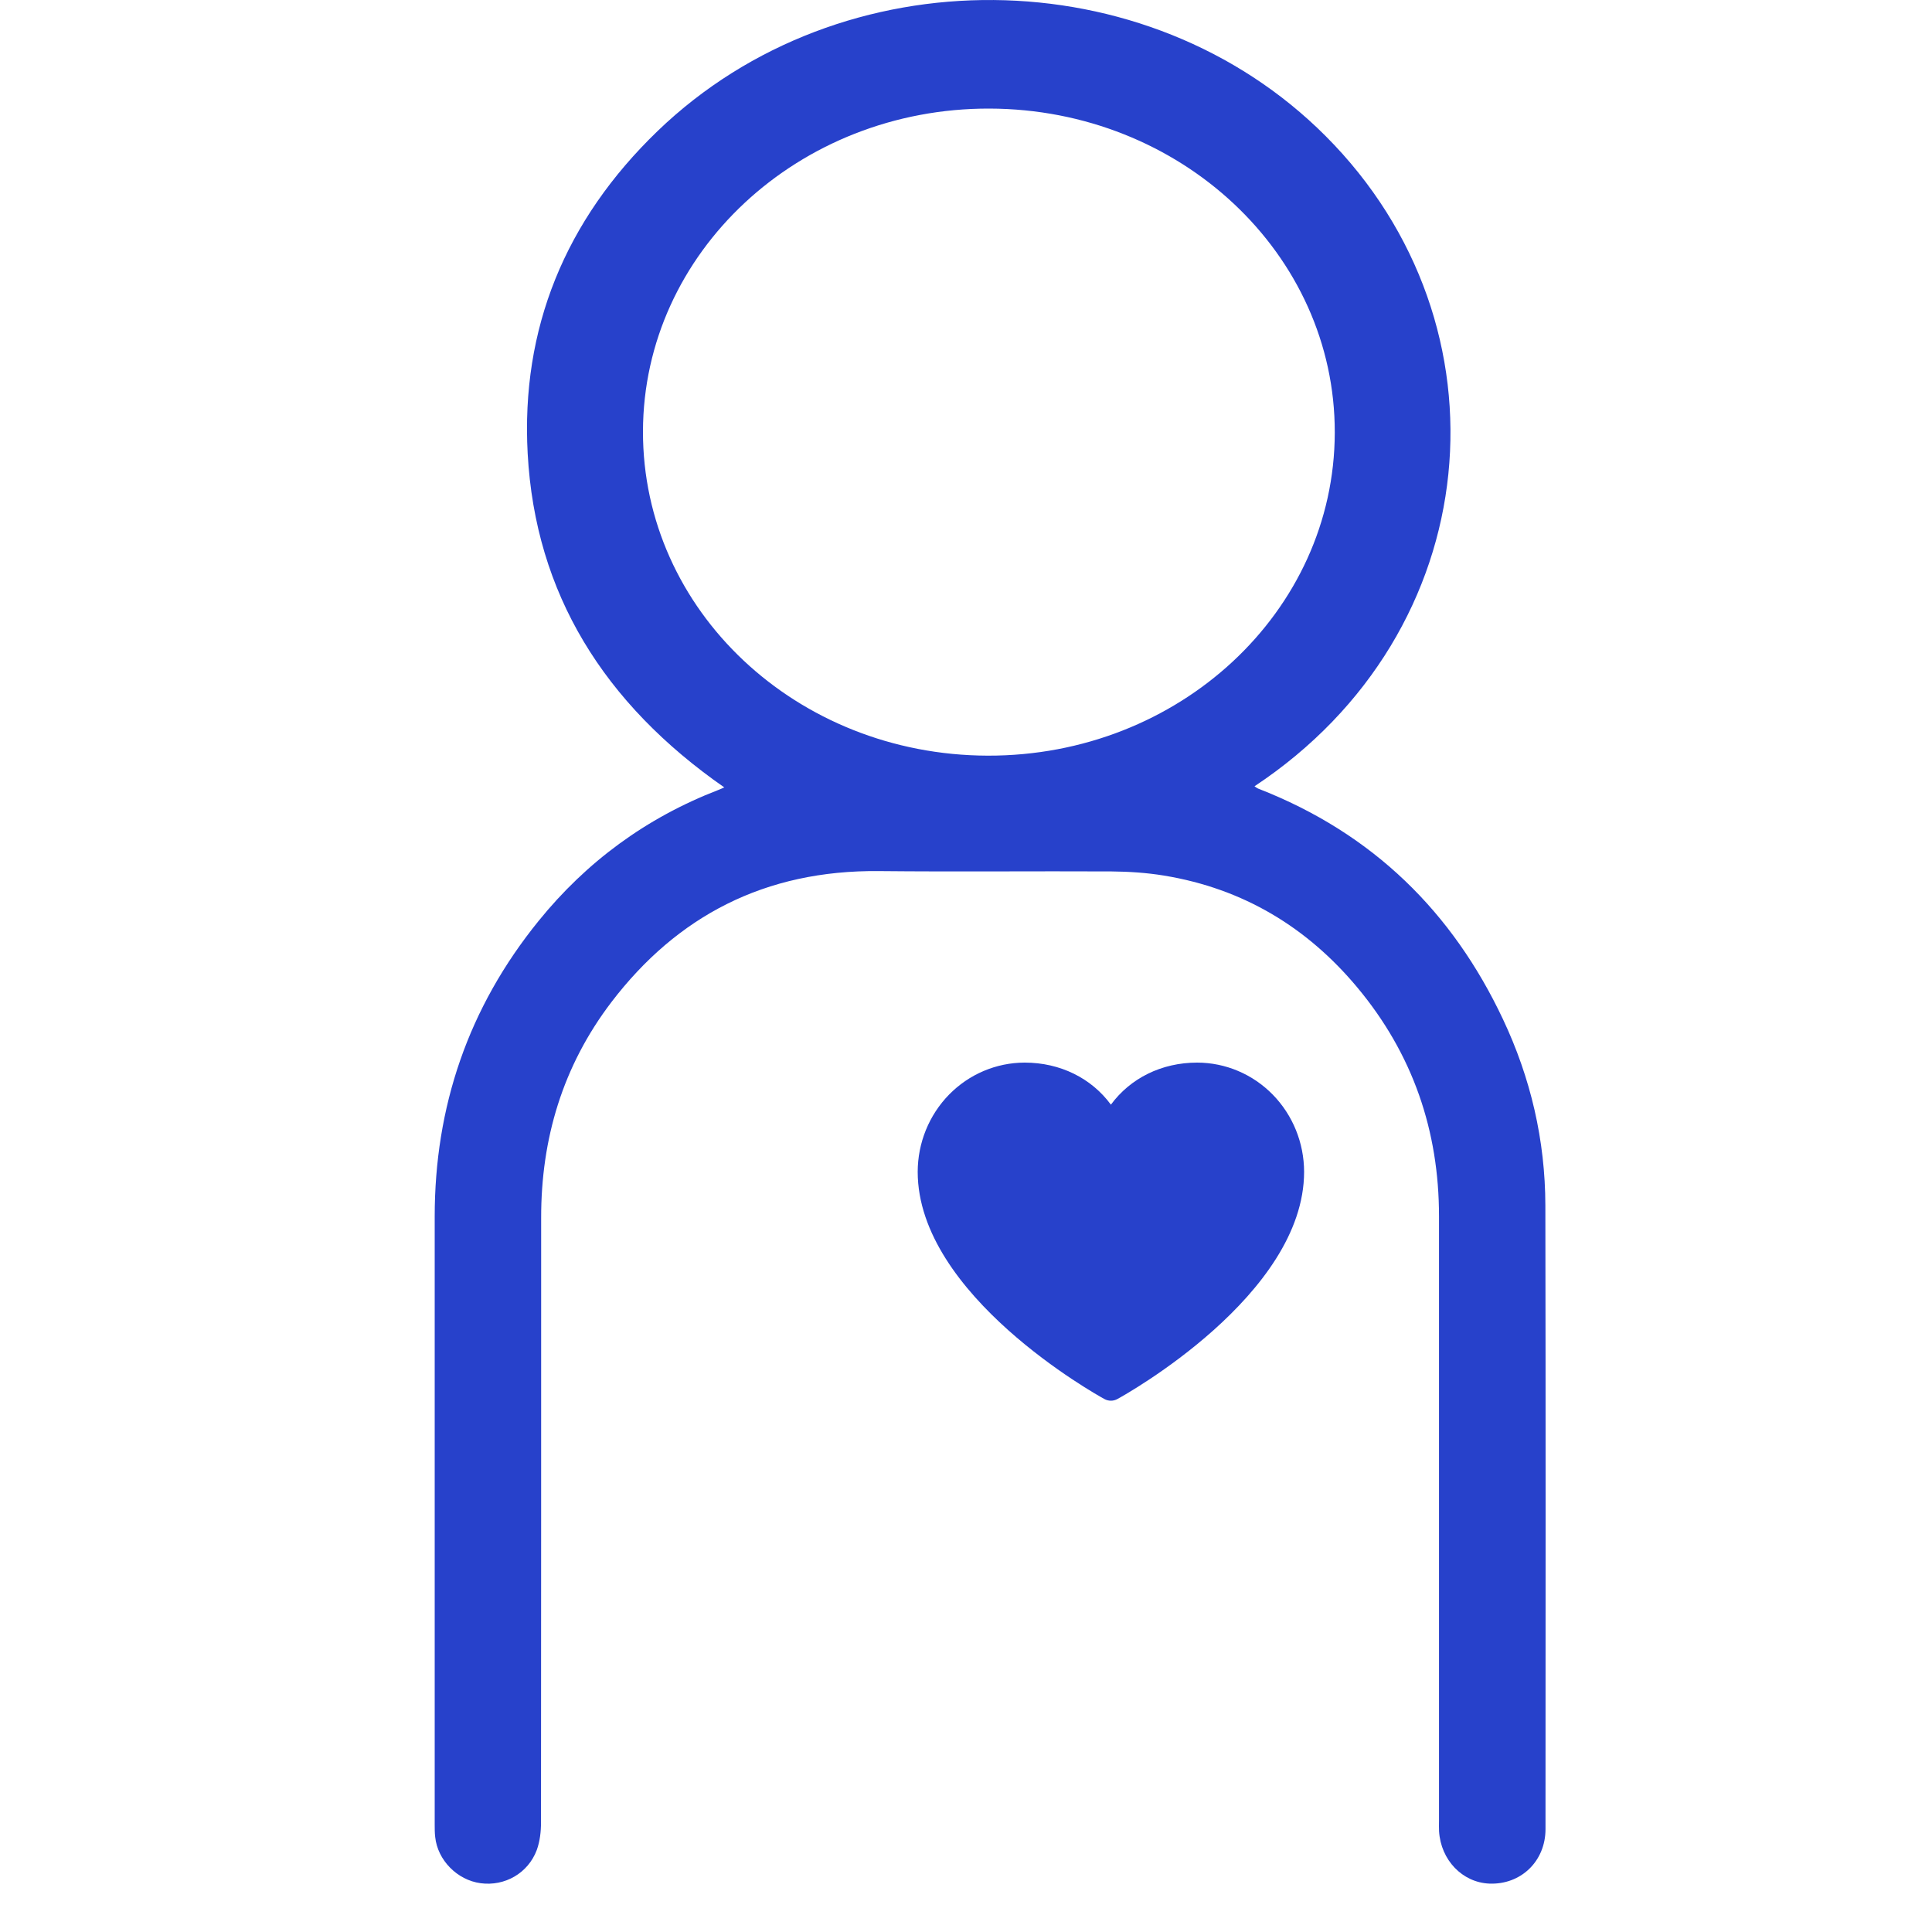
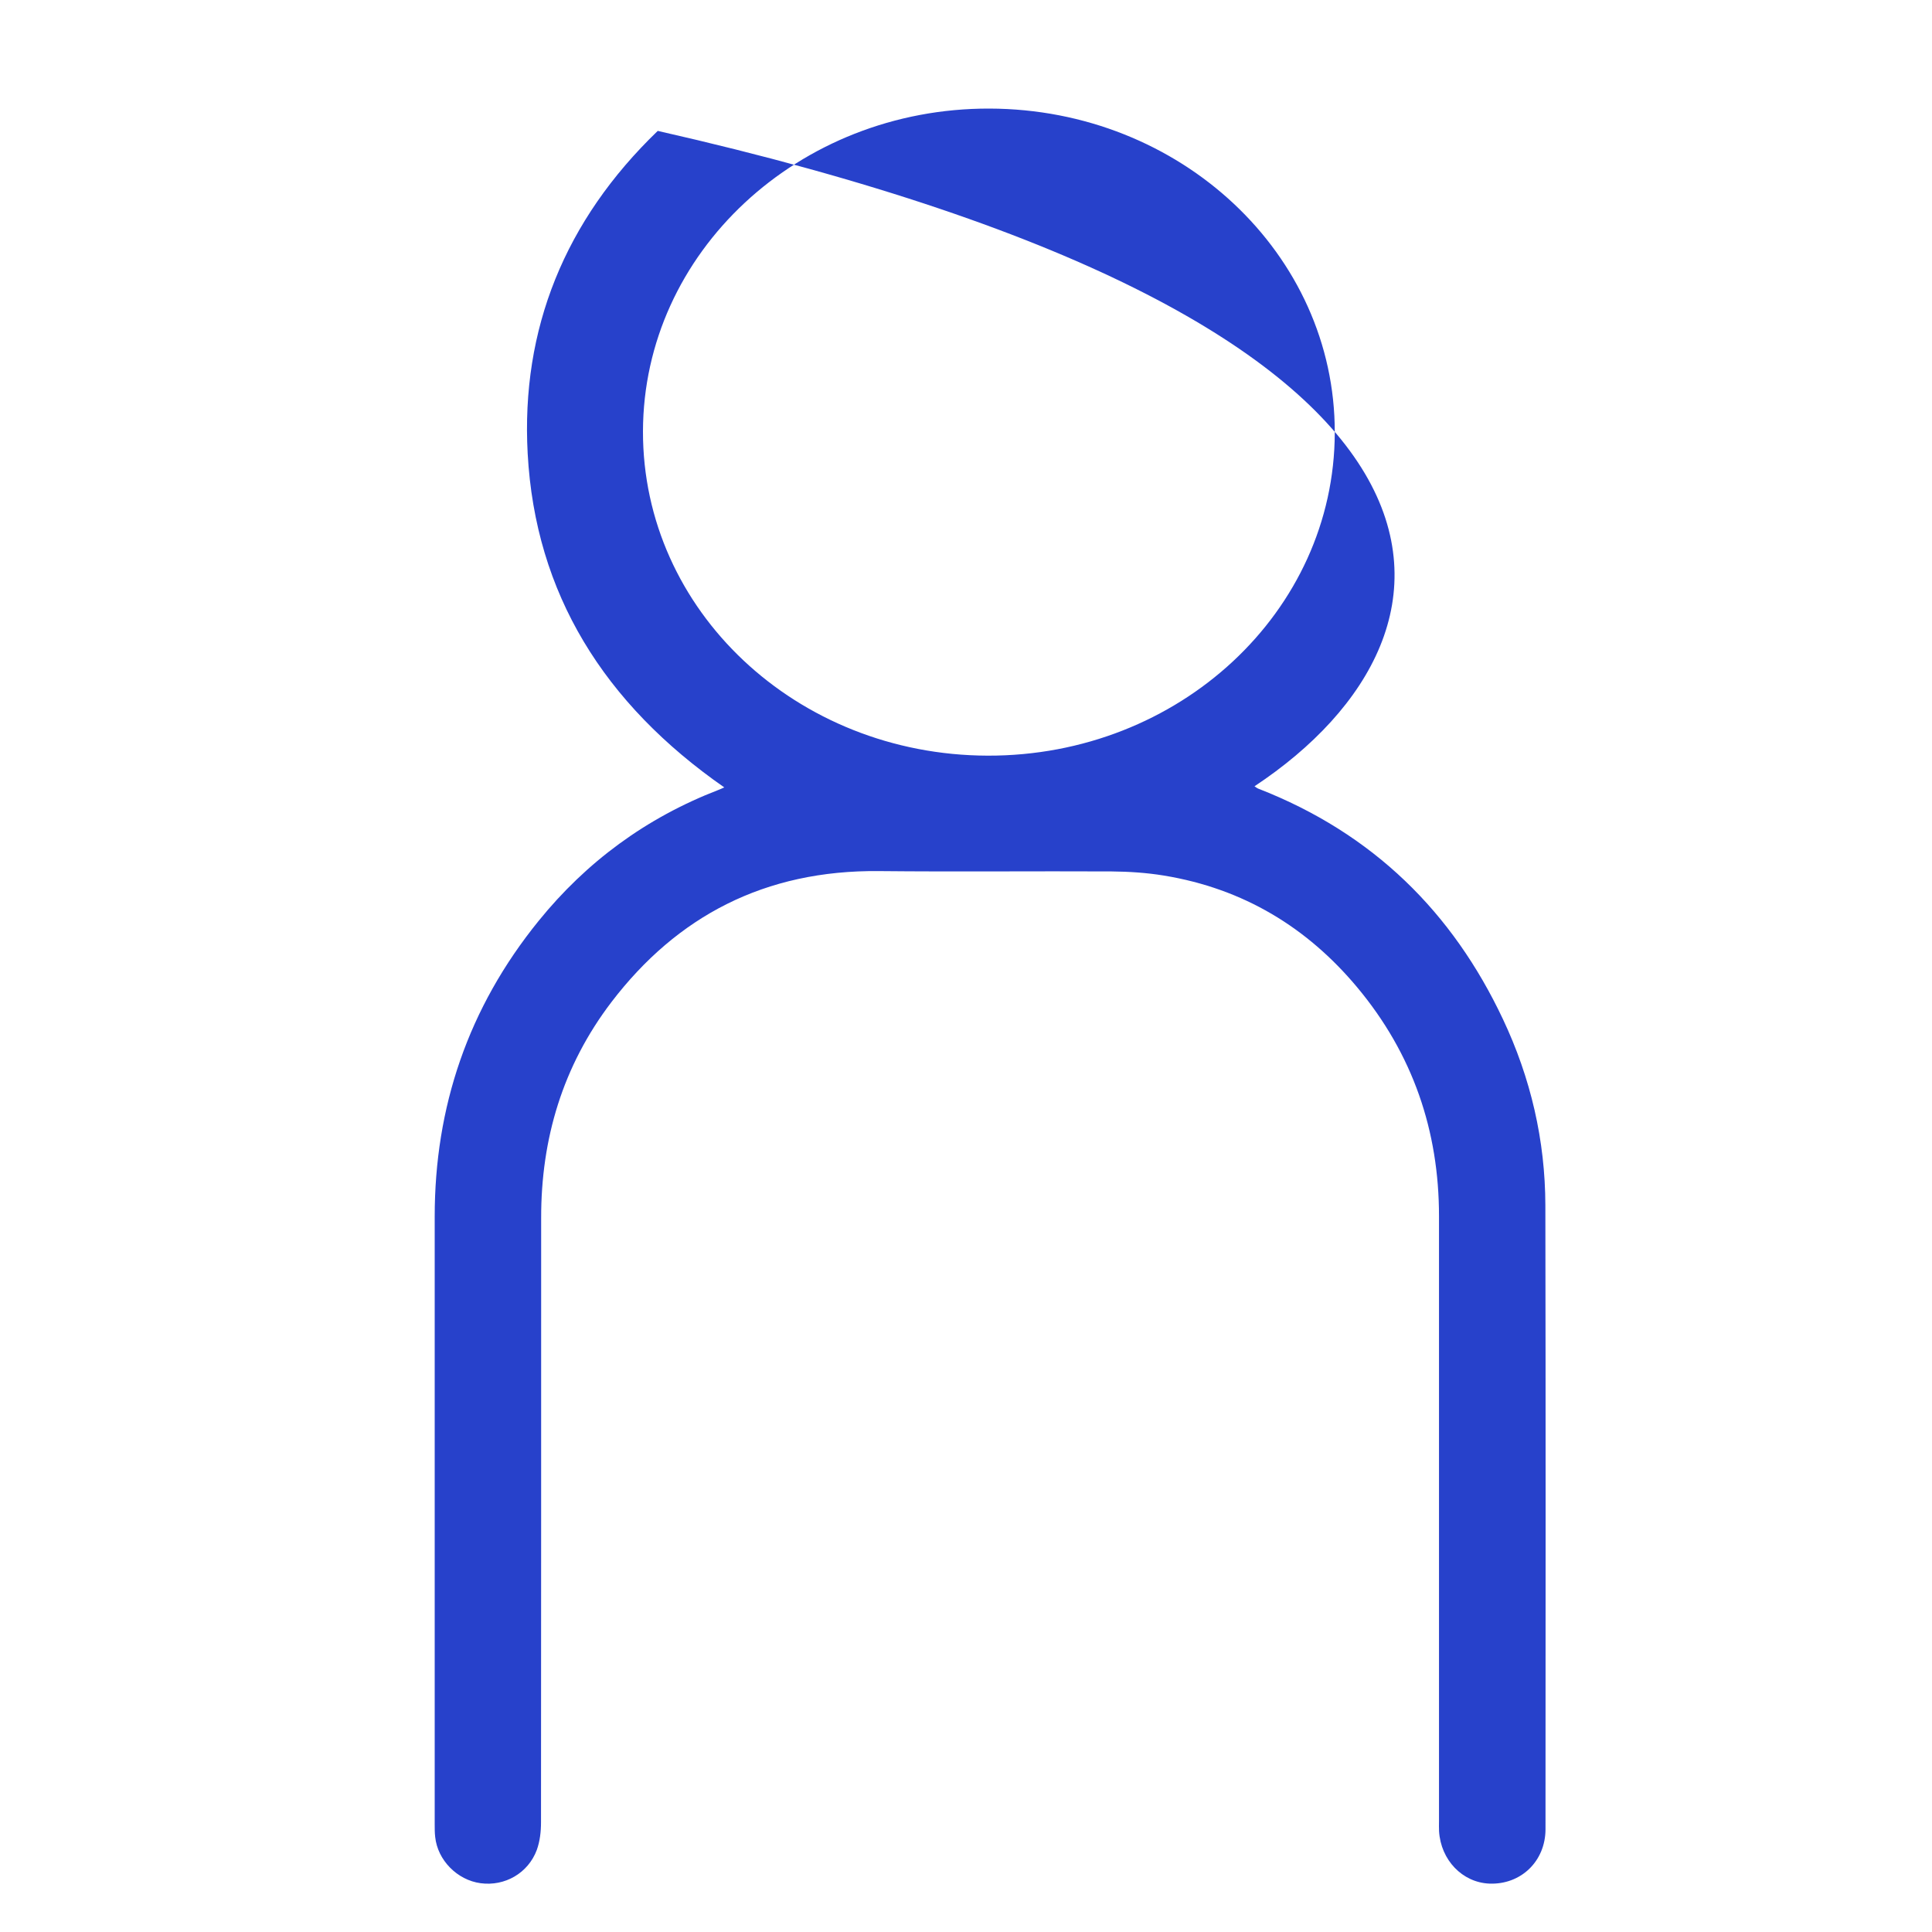
<svg xmlns="http://www.w3.org/2000/svg" width="40" height="40" viewBox="0 0 40 40" fill="none">
  <g id="Desktop/Efter">
-     <path id="Vector" d="M14.998 16.304C12.503 14.568 11.083 12.288 10.925 9.391C10.784 6.813 11.693 4.564 13.618 2.71C17.43 -0.957 23.752 -0.884 27.446 2.817C31.355 6.731 30.803 13.08 25.973 16.279C26.001 16.297 26.023 16.316 26.049 16.327C28.444 17.259 30.079 18.902 31.114 21.095C31.694 22.321 31.992 23.613 31.995 24.954C32.003 29.26 32 33.566 31.998 37.87C31.998 38.537 31.486 39.024 30.835 38.998C30.276 38.974 29.831 38.511 29.794 37.914C29.79 37.842 29.793 37.769 29.793 37.697C29.793 33.524 29.793 29.352 29.793 25.18C29.793 23.421 29.257 21.825 28.094 20.435C27.068 19.21 25.753 18.398 24.094 18.127C23.739 18.069 23.373 18.045 23.013 18.042C21.408 18.034 19.803 18.051 18.199 18.035C15.83 18.011 14.016 18.973 12.663 20.742C11.646 22.074 11.202 23.584 11.204 25.215C11.204 29.387 11.204 33.56 11.201 37.732C11.201 37.923 11.178 38.123 11.114 38.301C10.934 38.783 10.451 39.057 9.951 38.99C9.466 38.925 9.06 38.513 9.01 38.032C9 37.947 9 37.862 9 37.778C9 33.582 9 29.386 9 25.188C9 22.924 9.688 20.869 11.155 19.062C12.137 17.851 13.37 16.934 14.878 16.353C14.913 16.34 14.946 16.324 14.998 16.301V16.304ZM27.635 8.955C27.641 5.26 24.442 2.258 20.485 2.248C16.534 2.238 13.32 5.23 13.312 8.93C13.305 12.637 16.489 15.633 20.448 15.645C24.412 15.655 27.628 12.662 27.635 8.957V8.955Z" fill="#2741CB" />
-     <path id="Vector_2" d="M24.786 22C24.048 22 23.402 22.324 23 22.871C22.598 22.324 21.952 22 21.214 22C20.627 22.001 20.064 22.239 19.649 22.663C19.234 23.087 19.001 23.662 19 24.261C19 26.814 22.707 28.88 22.865 28.965C22.906 28.988 22.953 29 23 29C23.047 29 23.094 28.988 23.135 28.965C23.293 28.88 27 26.814 27 24.261C26.999 23.662 26.766 23.087 26.351 22.663C25.936 22.239 25.373 22.001 24.786 22Z" fill="#2741CB" />
+     <path id="Vector" d="M14.998 16.304C12.503 14.568 11.083 12.288 10.925 9.391C10.784 6.813 11.693 4.564 13.618 2.71C31.355 6.731 30.803 13.08 25.973 16.279C26.001 16.297 26.023 16.316 26.049 16.327C28.444 17.259 30.079 18.902 31.114 21.095C31.694 22.321 31.992 23.613 31.995 24.954C32.003 29.26 32 33.566 31.998 37.87C31.998 38.537 31.486 39.024 30.835 38.998C30.276 38.974 29.831 38.511 29.794 37.914C29.79 37.842 29.793 37.769 29.793 37.697C29.793 33.524 29.793 29.352 29.793 25.18C29.793 23.421 29.257 21.825 28.094 20.435C27.068 19.21 25.753 18.398 24.094 18.127C23.739 18.069 23.373 18.045 23.013 18.042C21.408 18.034 19.803 18.051 18.199 18.035C15.83 18.011 14.016 18.973 12.663 20.742C11.646 22.074 11.202 23.584 11.204 25.215C11.204 29.387 11.204 33.56 11.201 37.732C11.201 37.923 11.178 38.123 11.114 38.301C10.934 38.783 10.451 39.057 9.951 38.99C9.466 38.925 9.06 38.513 9.01 38.032C9 37.947 9 37.862 9 37.778C9 33.582 9 29.386 9 25.188C9 22.924 9.688 20.869 11.155 19.062C12.137 17.851 13.37 16.934 14.878 16.353C14.913 16.34 14.946 16.324 14.998 16.301V16.304ZM27.635 8.955C27.641 5.26 24.442 2.258 20.485 2.248C16.534 2.238 13.32 5.23 13.312 8.93C13.305 12.637 16.489 15.633 20.448 15.645C24.412 15.655 27.628 12.662 27.635 8.957V8.955Z" fill="#2741CB" />
  </g>
</svg>